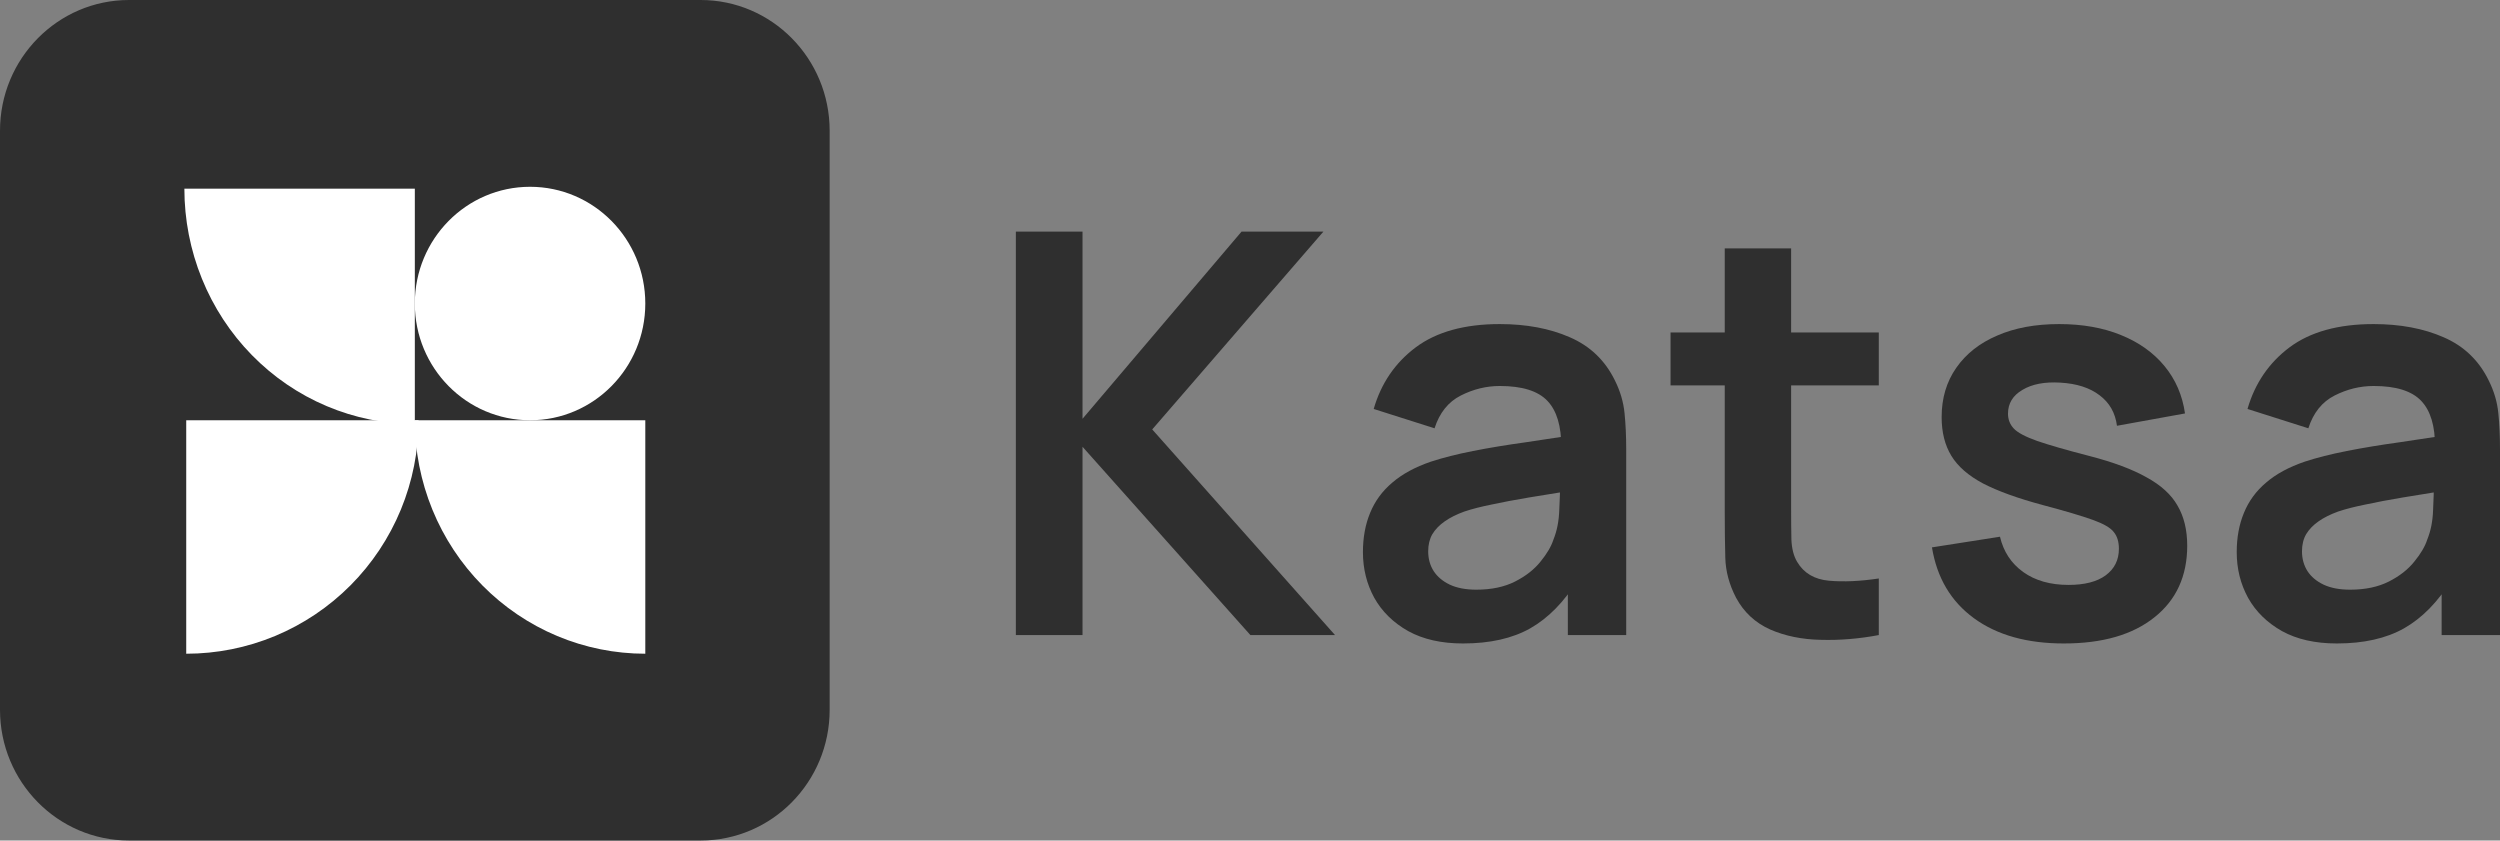
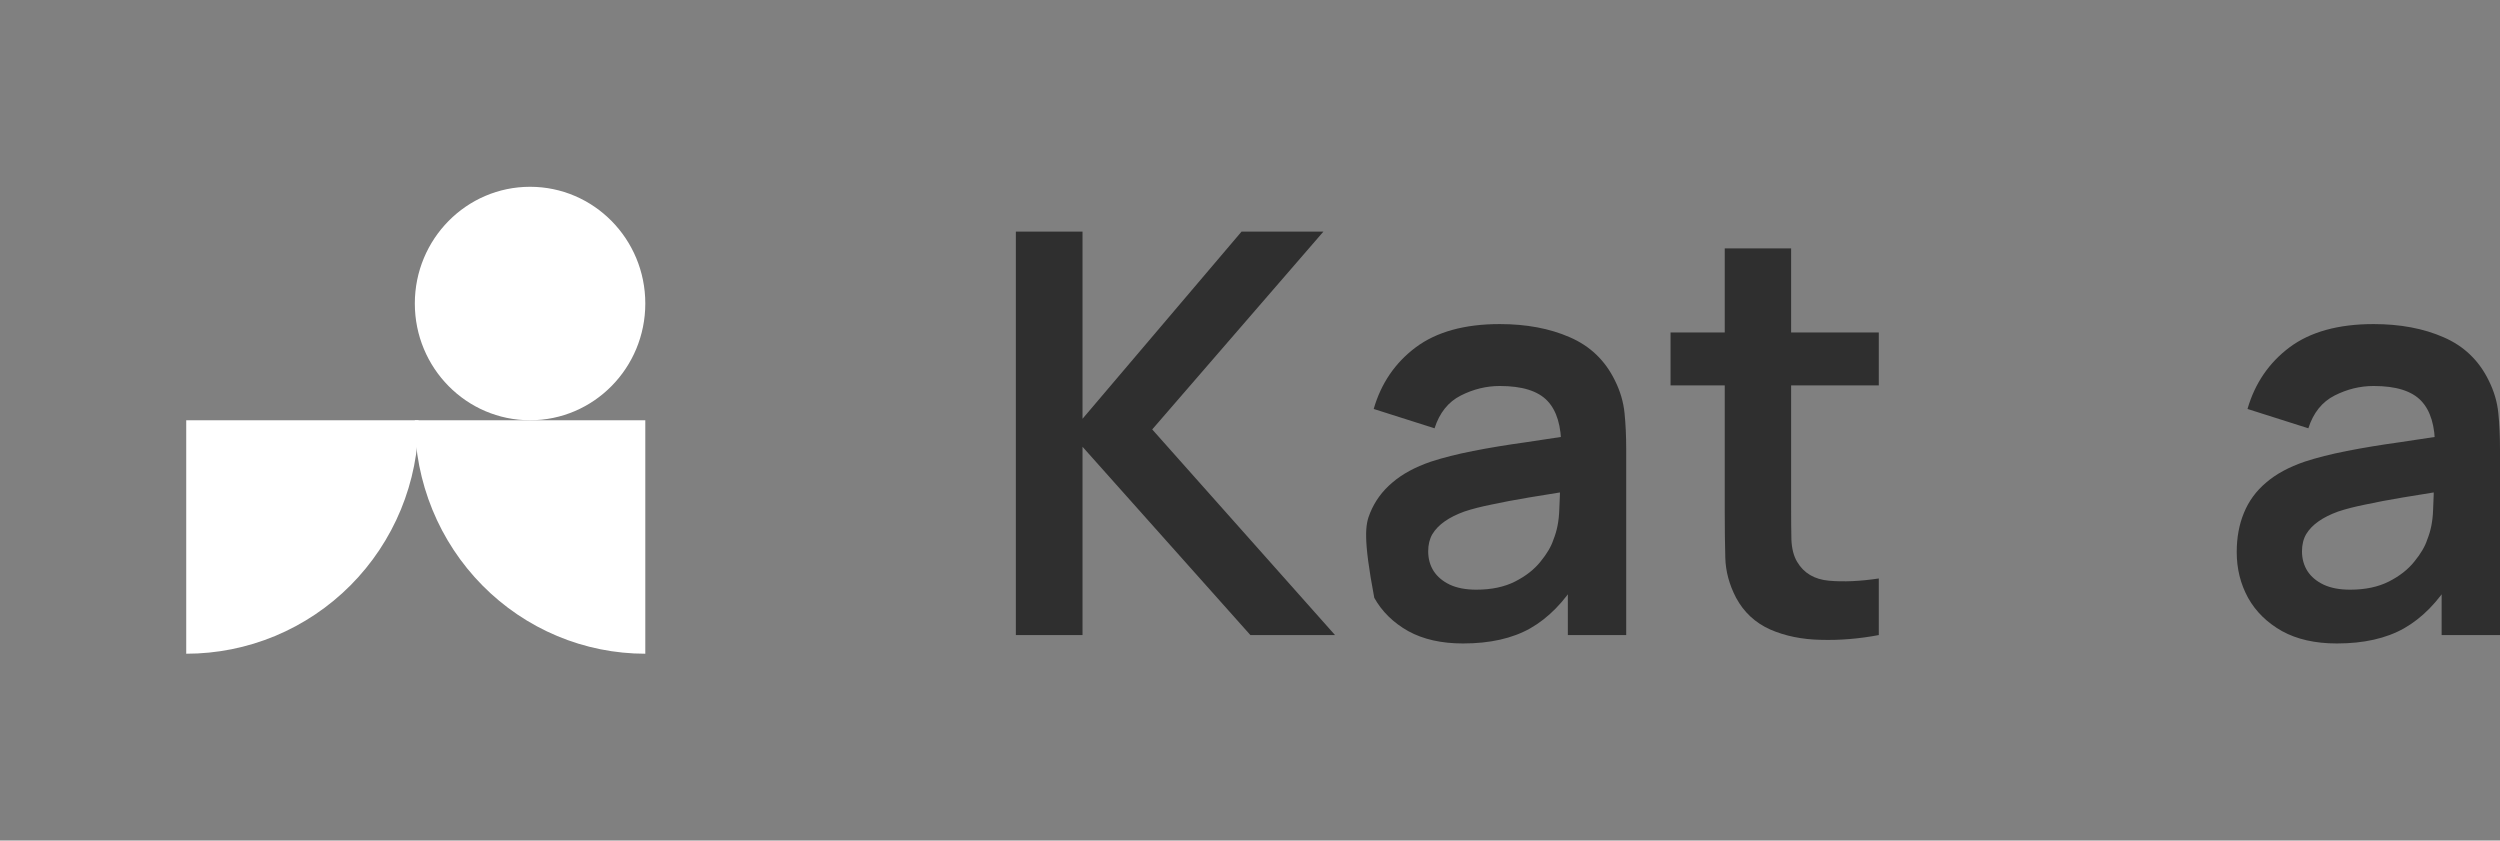
<svg xmlns="http://www.w3.org/2000/svg" width="116" height="39" viewBox="0 0 116 39" fill="none">
  <rect x="0" y="0" width="116" height="39" fill="#808080" stroke="none" />
-   <path d="M0 6.067C0 2.716 2.681 0 5.988 0H32.508C35.815 0 38.496 2.716 38.496 6.067V32.933C38.496 36.284 35.815 39 32.508 39H5.988C2.681 39 0 36.284 0 32.933V6.067Z" fill="#2F2F2F" />
  <path d="M47.136 29.467V10.747H50.229V19.431L57.607 10.747H61.406L53.463 19.925L61.945 29.467H58.018L50.229 20.731V29.467H47.136Z" fill="#2F2F2F" />
-   <path d="M67.885 29.857C66.884 29.857 66.037 29.666 65.344 29.285C64.651 28.895 64.125 28.379 63.766 27.738C63.415 27.096 63.24 26.39 63.24 25.619C63.24 24.943 63.351 24.336 63.573 23.799C63.796 23.253 64.138 22.785 64.6 22.395C65.062 21.996 65.661 21.671 66.396 21.42C66.952 21.238 67.603 21.073 68.347 20.926C69.1 20.778 69.912 20.644 70.785 20.523C71.666 20.393 72.586 20.254 73.544 20.107L72.44 20.744C72.449 19.773 72.235 19.058 71.799 18.599C71.362 18.139 70.627 17.91 69.591 17.91C68.967 17.91 68.364 18.057 67.782 18.352C67.2 18.646 66.794 19.153 66.563 19.873L63.74 18.976C64.082 17.788 64.732 16.835 65.691 16.116C66.657 15.396 67.957 15.037 69.591 15.037C70.823 15.037 71.906 15.24 72.838 15.648C73.779 16.055 74.476 16.722 74.93 17.65C75.178 18.144 75.327 18.651 75.379 19.171C75.43 19.682 75.456 20.241 75.456 20.848V29.467H72.748V26.425L73.197 26.919C72.573 27.933 71.841 28.678 71.003 29.155C70.173 29.623 69.134 29.857 67.885 29.857ZM68.501 27.361C69.202 27.361 69.801 27.235 70.297 26.984C70.793 26.732 71.187 26.425 71.478 26.061C71.777 25.697 71.978 25.354 72.081 25.034C72.243 24.635 72.333 24.18 72.35 23.669C72.376 23.149 72.389 22.728 72.389 22.408L73.338 22.694C72.406 22.841 71.606 22.971 70.939 23.084C70.272 23.196 69.698 23.305 69.219 23.409C68.74 23.504 68.317 23.612 67.949 23.734C67.59 23.864 67.286 24.015 67.038 24.189C66.79 24.362 66.597 24.561 66.46 24.787C66.332 25.012 66.268 25.276 66.268 25.58C66.268 25.926 66.353 26.234 66.525 26.503C66.696 26.763 66.944 26.971 67.269 27.127C67.603 27.283 68.013 27.361 68.501 27.361Z" fill="#2F2F2F" />
+   <path d="M67.885 29.857C66.884 29.857 66.037 29.666 65.344 29.285C64.651 28.895 64.125 28.379 63.766 27.738C63.24 24.943 63.351 24.336 63.573 23.799C63.796 23.253 64.138 22.785 64.6 22.395C65.062 21.996 65.661 21.671 66.396 21.42C66.952 21.238 67.603 21.073 68.347 20.926C69.1 20.778 69.912 20.644 70.785 20.523C71.666 20.393 72.586 20.254 73.544 20.107L72.44 20.744C72.449 19.773 72.235 19.058 71.799 18.599C71.362 18.139 70.627 17.91 69.591 17.91C68.967 17.91 68.364 18.057 67.782 18.352C67.2 18.646 66.794 19.153 66.563 19.873L63.74 18.976C64.082 17.788 64.732 16.835 65.691 16.116C66.657 15.396 67.957 15.037 69.591 15.037C70.823 15.037 71.906 15.24 72.838 15.648C73.779 16.055 74.476 16.722 74.93 17.65C75.178 18.144 75.327 18.651 75.379 19.171C75.43 19.682 75.456 20.241 75.456 20.848V29.467H72.748V26.425L73.197 26.919C72.573 27.933 71.841 28.678 71.003 29.155C70.173 29.623 69.134 29.857 67.885 29.857ZM68.501 27.361C69.202 27.361 69.801 27.235 70.297 26.984C70.793 26.732 71.187 26.425 71.478 26.061C71.777 25.697 71.978 25.354 72.081 25.034C72.243 24.635 72.333 24.18 72.35 23.669C72.376 23.149 72.389 22.728 72.389 22.408L73.338 22.694C72.406 22.841 71.606 22.971 70.939 23.084C70.272 23.196 69.698 23.305 69.219 23.409C68.74 23.504 68.317 23.612 67.949 23.734C67.59 23.864 67.286 24.015 67.038 24.189C66.79 24.362 66.597 24.561 66.46 24.787C66.332 25.012 66.268 25.276 66.268 25.58C66.268 25.926 66.353 26.234 66.525 26.503C66.696 26.763 66.944 26.971 67.269 27.127C67.603 27.283 68.013 27.361 68.501 27.361Z" fill="#2F2F2F" />
  <path d="M87.176 29.467C86.26 29.64 85.362 29.714 84.481 29.688C83.609 29.67 82.826 29.51 82.133 29.207C81.44 28.895 80.914 28.405 80.555 27.738C80.238 27.131 80.071 26.511 80.054 25.879C80.037 25.246 80.028 24.531 80.028 23.734V11.527H83.108V23.552C83.108 24.115 83.112 24.609 83.121 25.034C83.138 25.458 83.228 25.805 83.39 26.074C83.698 26.594 84.19 26.884 84.866 26.945C85.542 27.005 86.312 26.971 87.176 26.841V29.467ZM77.513 17.884V15.427H87.176V17.884H77.513Z" fill="#2F2F2F" />
-   <path d="M95.763 29.857C94.052 29.857 92.662 29.467 91.593 28.687C90.524 27.907 89.874 26.81 89.643 25.398L92.799 24.904C92.962 25.597 93.321 26.143 93.877 26.542C94.433 26.94 95.135 27.14 95.982 27.14C96.726 27.14 97.299 26.992 97.701 26.698C98.112 26.394 98.317 25.983 98.317 25.463C98.317 25.142 98.24 24.886 98.086 24.696C97.941 24.496 97.616 24.306 97.111 24.124C96.606 23.942 95.832 23.712 94.788 23.435C93.625 23.123 92.701 22.789 92.016 22.434C91.332 22.07 90.84 21.641 90.541 21.147C90.241 20.653 90.092 20.055 90.092 19.353C90.092 18.477 90.318 17.715 90.772 17.065C91.225 16.415 91.858 15.916 92.671 15.57C93.484 15.214 94.442 15.037 95.545 15.037C96.623 15.037 97.577 15.206 98.407 15.544C99.245 15.882 99.921 16.363 100.434 16.987C100.948 17.611 101.264 18.343 101.384 19.184L98.227 19.756C98.15 19.158 97.881 18.685 97.419 18.339C96.965 17.992 96.358 17.797 95.597 17.754C94.87 17.71 94.284 17.823 93.839 18.092C93.394 18.352 93.171 18.72 93.171 19.197C93.171 19.465 93.261 19.695 93.441 19.886C93.621 20.076 93.98 20.267 94.519 20.458C95.066 20.648 95.879 20.882 96.957 21.16C98.06 21.446 98.942 21.775 99.6 22.148C100.268 22.512 100.747 22.949 101.037 23.461C101.337 23.972 101.487 24.592 101.487 25.32C101.487 26.732 100.978 27.842 99.96 28.648C98.95 29.454 97.551 29.857 95.763 29.857Z" fill="#2F2F2F" />
  <path d="M108.429 29.857C107.428 29.857 106.581 29.666 105.888 29.285C105.195 28.895 104.669 28.379 104.31 27.738C103.959 27.096 103.784 26.39 103.784 25.619C103.784 24.943 103.895 24.336 104.118 23.799C104.34 23.253 104.682 22.785 105.144 22.395C105.606 21.996 106.205 21.671 106.941 21.42C107.497 21.238 108.147 21.073 108.891 20.926C109.644 20.778 110.457 20.644 111.329 20.523C112.21 20.393 113.13 20.254 114.088 20.107L112.984 20.744C112.993 19.773 112.779 19.058 112.343 18.599C111.907 18.139 111.171 17.91 110.136 17.91C109.511 17.91 108.908 18.057 108.326 18.352C107.745 18.646 107.338 19.153 107.107 19.873L104.284 18.976C104.627 17.788 105.277 16.835 106.235 16.116C107.201 15.396 108.502 15.037 110.136 15.037C111.368 15.037 112.45 15.24 113.382 15.648C114.323 16.055 115.02 16.722 115.474 17.65C115.722 18.144 115.872 18.651 115.923 19.171C115.974 19.682 116 20.241 116 20.848V29.467H113.292V26.425L113.742 26.919C113.117 27.933 112.386 28.678 111.547 29.155C110.717 29.623 109.678 29.857 108.429 29.857ZM109.045 27.361C109.747 27.361 110.345 27.235 110.842 26.984C111.338 26.732 111.731 26.425 112.022 26.061C112.321 25.697 112.523 25.354 112.625 25.034C112.788 24.635 112.878 24.18 112.895 23.669C112.92 23.149 112.933 22.728 112.933 22.408L113.883 22.694C112.95 22.841 112.15 22.971 111.483 23.084C110.816 23.196 110.243 23.305 109.764 23.409C109.285 23.504 108.861 23.612 108.493 23.734C108.134 23.864 107.83 24.015 107.582 24.189C107.334 24.362 107.142 24.561 107.005 24.787C106.876 25.012 106.812 25.276 106.812 25.58C106.812 25.926 106.898 26.234 107.069 26.503C107.24 26.763 107.488 26.971 107.813 27.127C108.147 27.283 108.557 27.361 109.045 27.361Z" fill="#2F2F2F" />
  <path d="M29.942 14.083C29.942 17.075 27.548 19.5 24.595 19.5C21.642 19.5 19.248 17.075 19.248 14.083C19.248 11.092 21.642 8.667 24.595 8.667C27.548 8.667 29.942 11.092 29.942 14.083Z" fill="white" />
-   <path d="M8.555 8.754C8.555 10.188 8.831 11.608 9.369 12.933C9.906 14.258 10.694 15.462 11.687 16.476C12.68 17.49 13.858 18.295 15.156 18.843C16.453 19.392 17.844 19.675 19.248 19.675V8.754H8.555Z" fill="white" />
  <path d="M19.248 19.5C19.248 20.923 19.525 22.331 20.062 23.646C20.599 24.96 21.387 26.154 22.38 27.16C23.373 28.166 24.552 28.964 25.849 29.509C27.147 30.053 28.537 30.333 29.942 30.333V19.5H19.248Z" fill="white" />
  <path d="M19.421 19.5C19.421 20.923 19.142 22.331 18.6 23.646C18.058 24.96 17.264 26.154 16.263 27.16C15.262 28.166 14.074 28.964 12.766 29.509C11.458 30.053 10.056 30.333 8.641 30.333V19.5H19.421Z" fill="white" />
</svg>